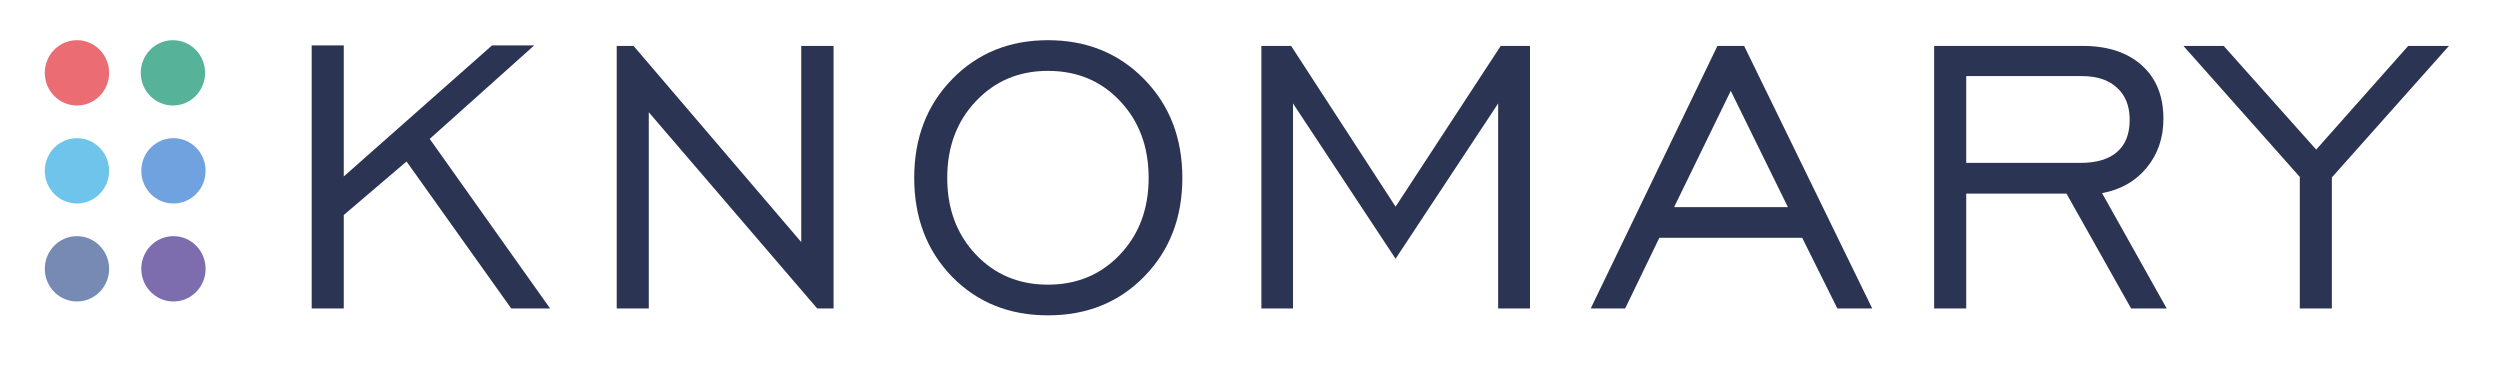
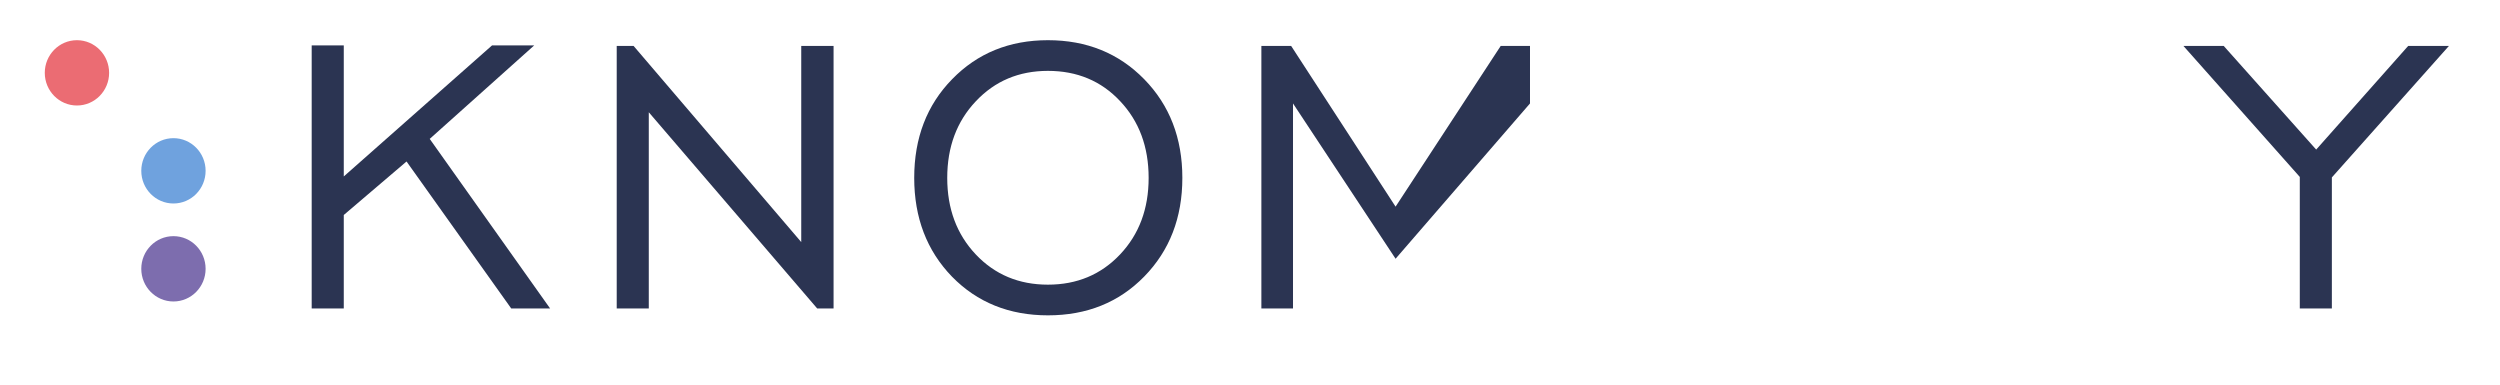
<svg xmlns="http://www.w3.org/2000/svg" width="169" height="26" viewBox="0 0 169 26" fill="none">
  <path d="M21.07 20.851V3.071H23.239V11.928L33.26 3.071H36.11L29.049 9.389L37.186 20.851H34.558L27.482 10.916L23.239 14.533V20.851H21.07Z" fill="#2B3452" />
  <path d="M41.69 20.851V3.103H42.829L54.164 16.365V3.103H56.349V20.851H55.241L43.858 7.588V20.851H41.69Z" fill="#2B3452" />
  <path d="M70.84 19.243C72.803 19.243 74.429 18.563 75.716 17.201C77.004 15.84 77.648 14.115 77.648 12.025C77.648 9.924 77.004 8.193 75.716 6.832C74.439 5.471 72.814 4.791 70.84 4.791C68.877 4.791 67.252 5.477 65.964 6.848C64.677 8.209 64.033 9.935 64.033 12.025C64.033 14.115 64.677 15.84 65.964 17.201C67.252 18.563 68.877 19.243 70.84 19.243ZM70.84 21.317C68.223 21.317 66.059 20.444 64.35 18.697C62.651 16.939 61.801 14.715 61.801 12.025C61.801 9.324 62.656 7.1 64.365 5.353C66.075 3.596 68.234 2.717 70.84 2.717C73.458 2.717 75.627 3.596 77.347 5.353C79.067 7.111 79.927 9.335 79.927 12.025C79.927 14.715 79.067 16.939 77.347 18.697C75.637 20.444 73.468 21.317 70.84 21.317Z" fill="#2B3452" />
-   <path d="M85.269 20.851V3.103H87.28L94.341 13.97L101.449 3.103H103.428V20.851H101.275V6.993L94.341 17.491L87.407 6.993V20.851H85.269Z" fill="#2B3452" />
-   <path d="M113.169 14.002H120.863L117 6.141L113.169 14.002ZM107.533 20.851L116.098 3.103H117.903L126.562 20.851H124.204L121.829 16.076H112.172L109.861 20.851H107.533Z" fill="#2B3452" />
-   <path d="M132.917 11.012H140.627C141.724 11.012 142.553 10.765 143.112 10.273C143.682 9.78 143.967 9.056 143.967 8.102C143.967 7.17 143.682 6.446 143.112 5.932C142.553 5.407 141.761 5.144 140.738 5.144H132.917V11.012ZM130.748 20.851V3.103H140.769C142.479 3.103 143.819 3.542 144.79 4.421C145.761 5.289 146.247 6.495 146.247 8.038C146.247 9.324 145.867 10.428 145.107 11.35C144.347 12.261 143.344 12.829 142.099 13.054L146.468 20.851H144.062L139.693 13.086H132.917V20.851H130.748Z" fill="#2B3452" />
+   <path d="M85.269 20.851V3.103H87.28L94.341 13.97L101.449 3.103H103.428V20.851V6.993L94.341 17.491L87.407 6.993V20.851H85.269Z" fill="#2B3452" />
  <path d="M155.466 20.851V11.96L147.598 3.103H150.321L156.574 10.112L162.795 3.103H165.55L157.634 11.993V20.851H155.466Z" fill="#2B3452" />
  <path d="M5.201 7.132C6.402 7.132 7.376 6.144 7.376 4.925C7.376 3.705 6.402 2.717 5.201 2.717C4.001 2.717 3.027 3.705 3.027 4.925C3.027 6.144 4.001 7.132 5.201 7.132Z" fill="#EB6C73" />
-   <path d="M5.201 13.756C6.402 13.756 7.376 12.768 7.376 11.548C7.376 10.329 6.402 9.34 5.201 9.34C4.001 9.34 3.027 10.329 3.027 11.548C3.027 12.768 4.001 13.756 5.201 13.756Z" fill="#6FC4EB" />
  <path d="M11.725 13.756C12.926 13.756 13.899 12.768 13.899 11.548C13.899 10.329 12.926 9.34 11.725 9.34C10.524 9.34 9.551 10.329 9.551 11.548C9.551 12.768 10.524 13.756 11.725 13.756Z" fill="#6FA2DE" />
-   <path d="M5.201 20.38C6.402 20.38 7.376 19.391 7.376 18.172C7.376 16.952 6.402 15.964 5.201 15.964C4.001 15.964 3.027 16.952 3.027 18.172C3.027 19.391 4.001 20.38 5.201 20.38Z" fill="#778AB4" />
-   <path d="M11.69 7.132C12.89 7.132 13.864 6.144 13.864 4.925C13.864 3.705 12.89 2.717 11.69 2.717C10.489 2.717 9.516 3.705 9.516 4.925C9.516 6.144 10.489 7.132 11.69 7.132Z" fill="#56B298" />
  <path d="M11.725 20.38C12.926 20.38 13.899 19.391 13.899 18.172C13.899 16.952 12.926 15.964 11.725 15.964C10.524 15.964 9.551 16.952 9.551 18.172C9.551 19.391 10.524 20.38 11.725 20.38Z" fill="#7D6DAE" />
</svg>